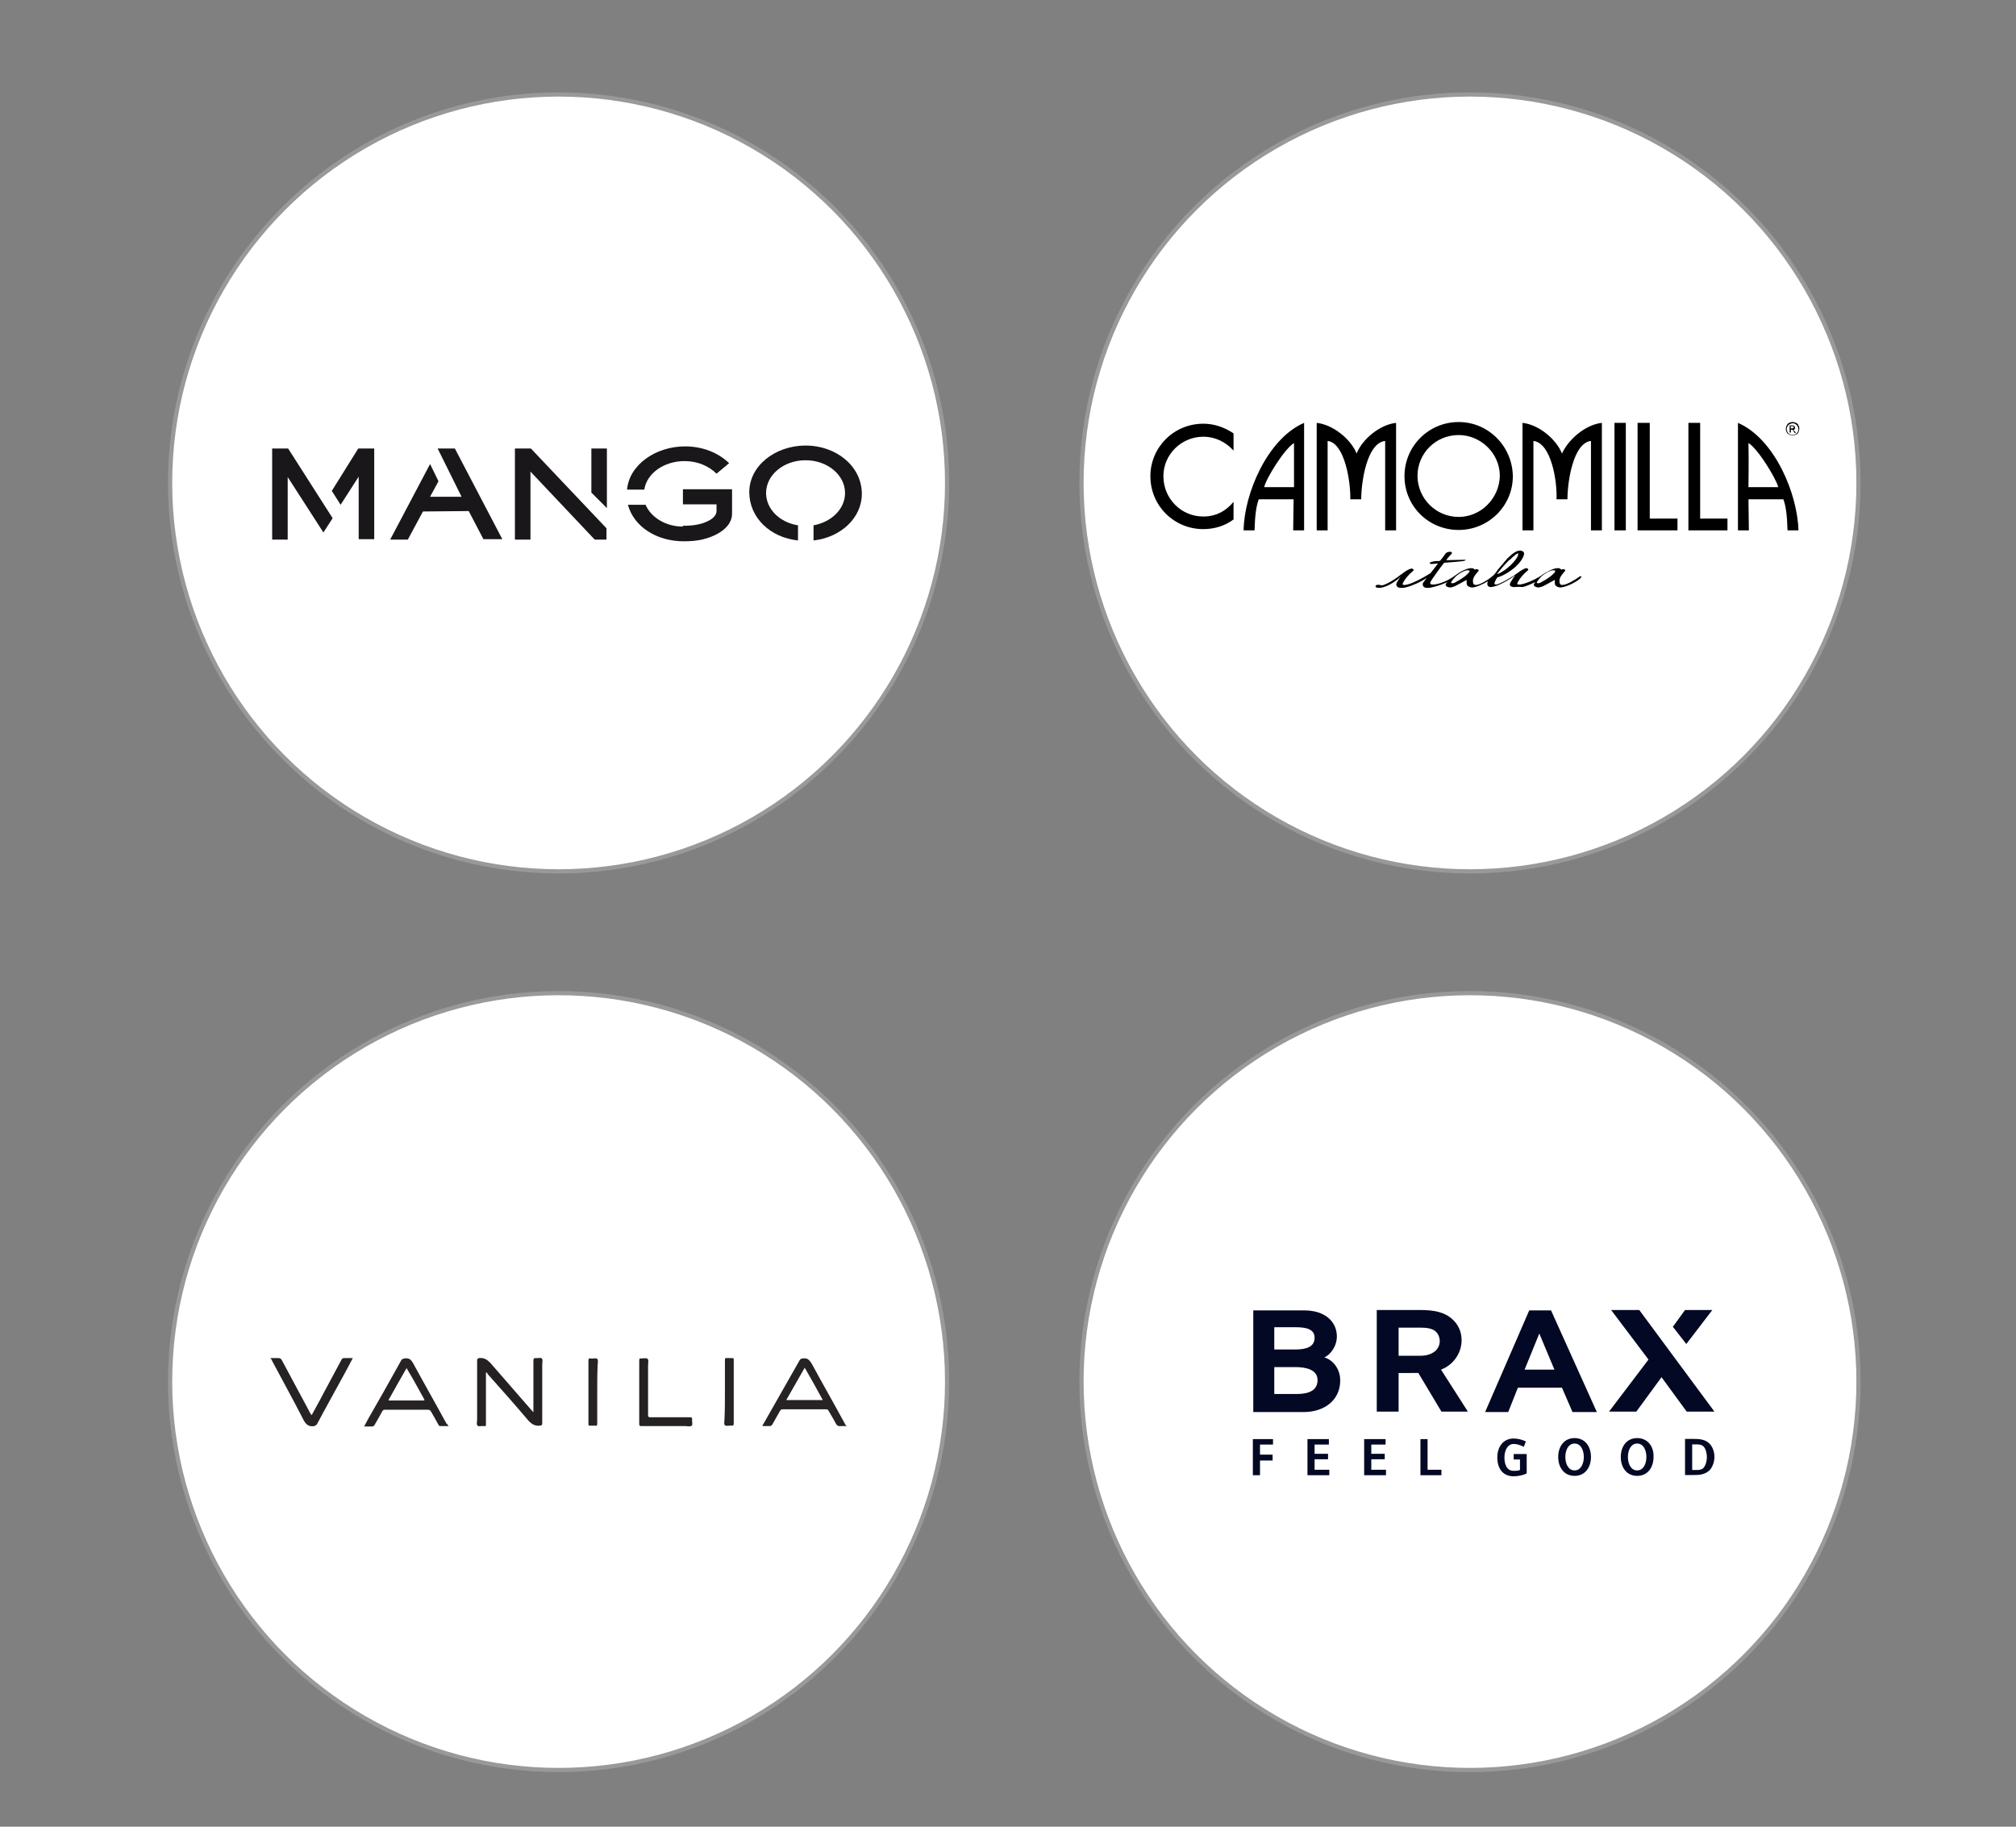
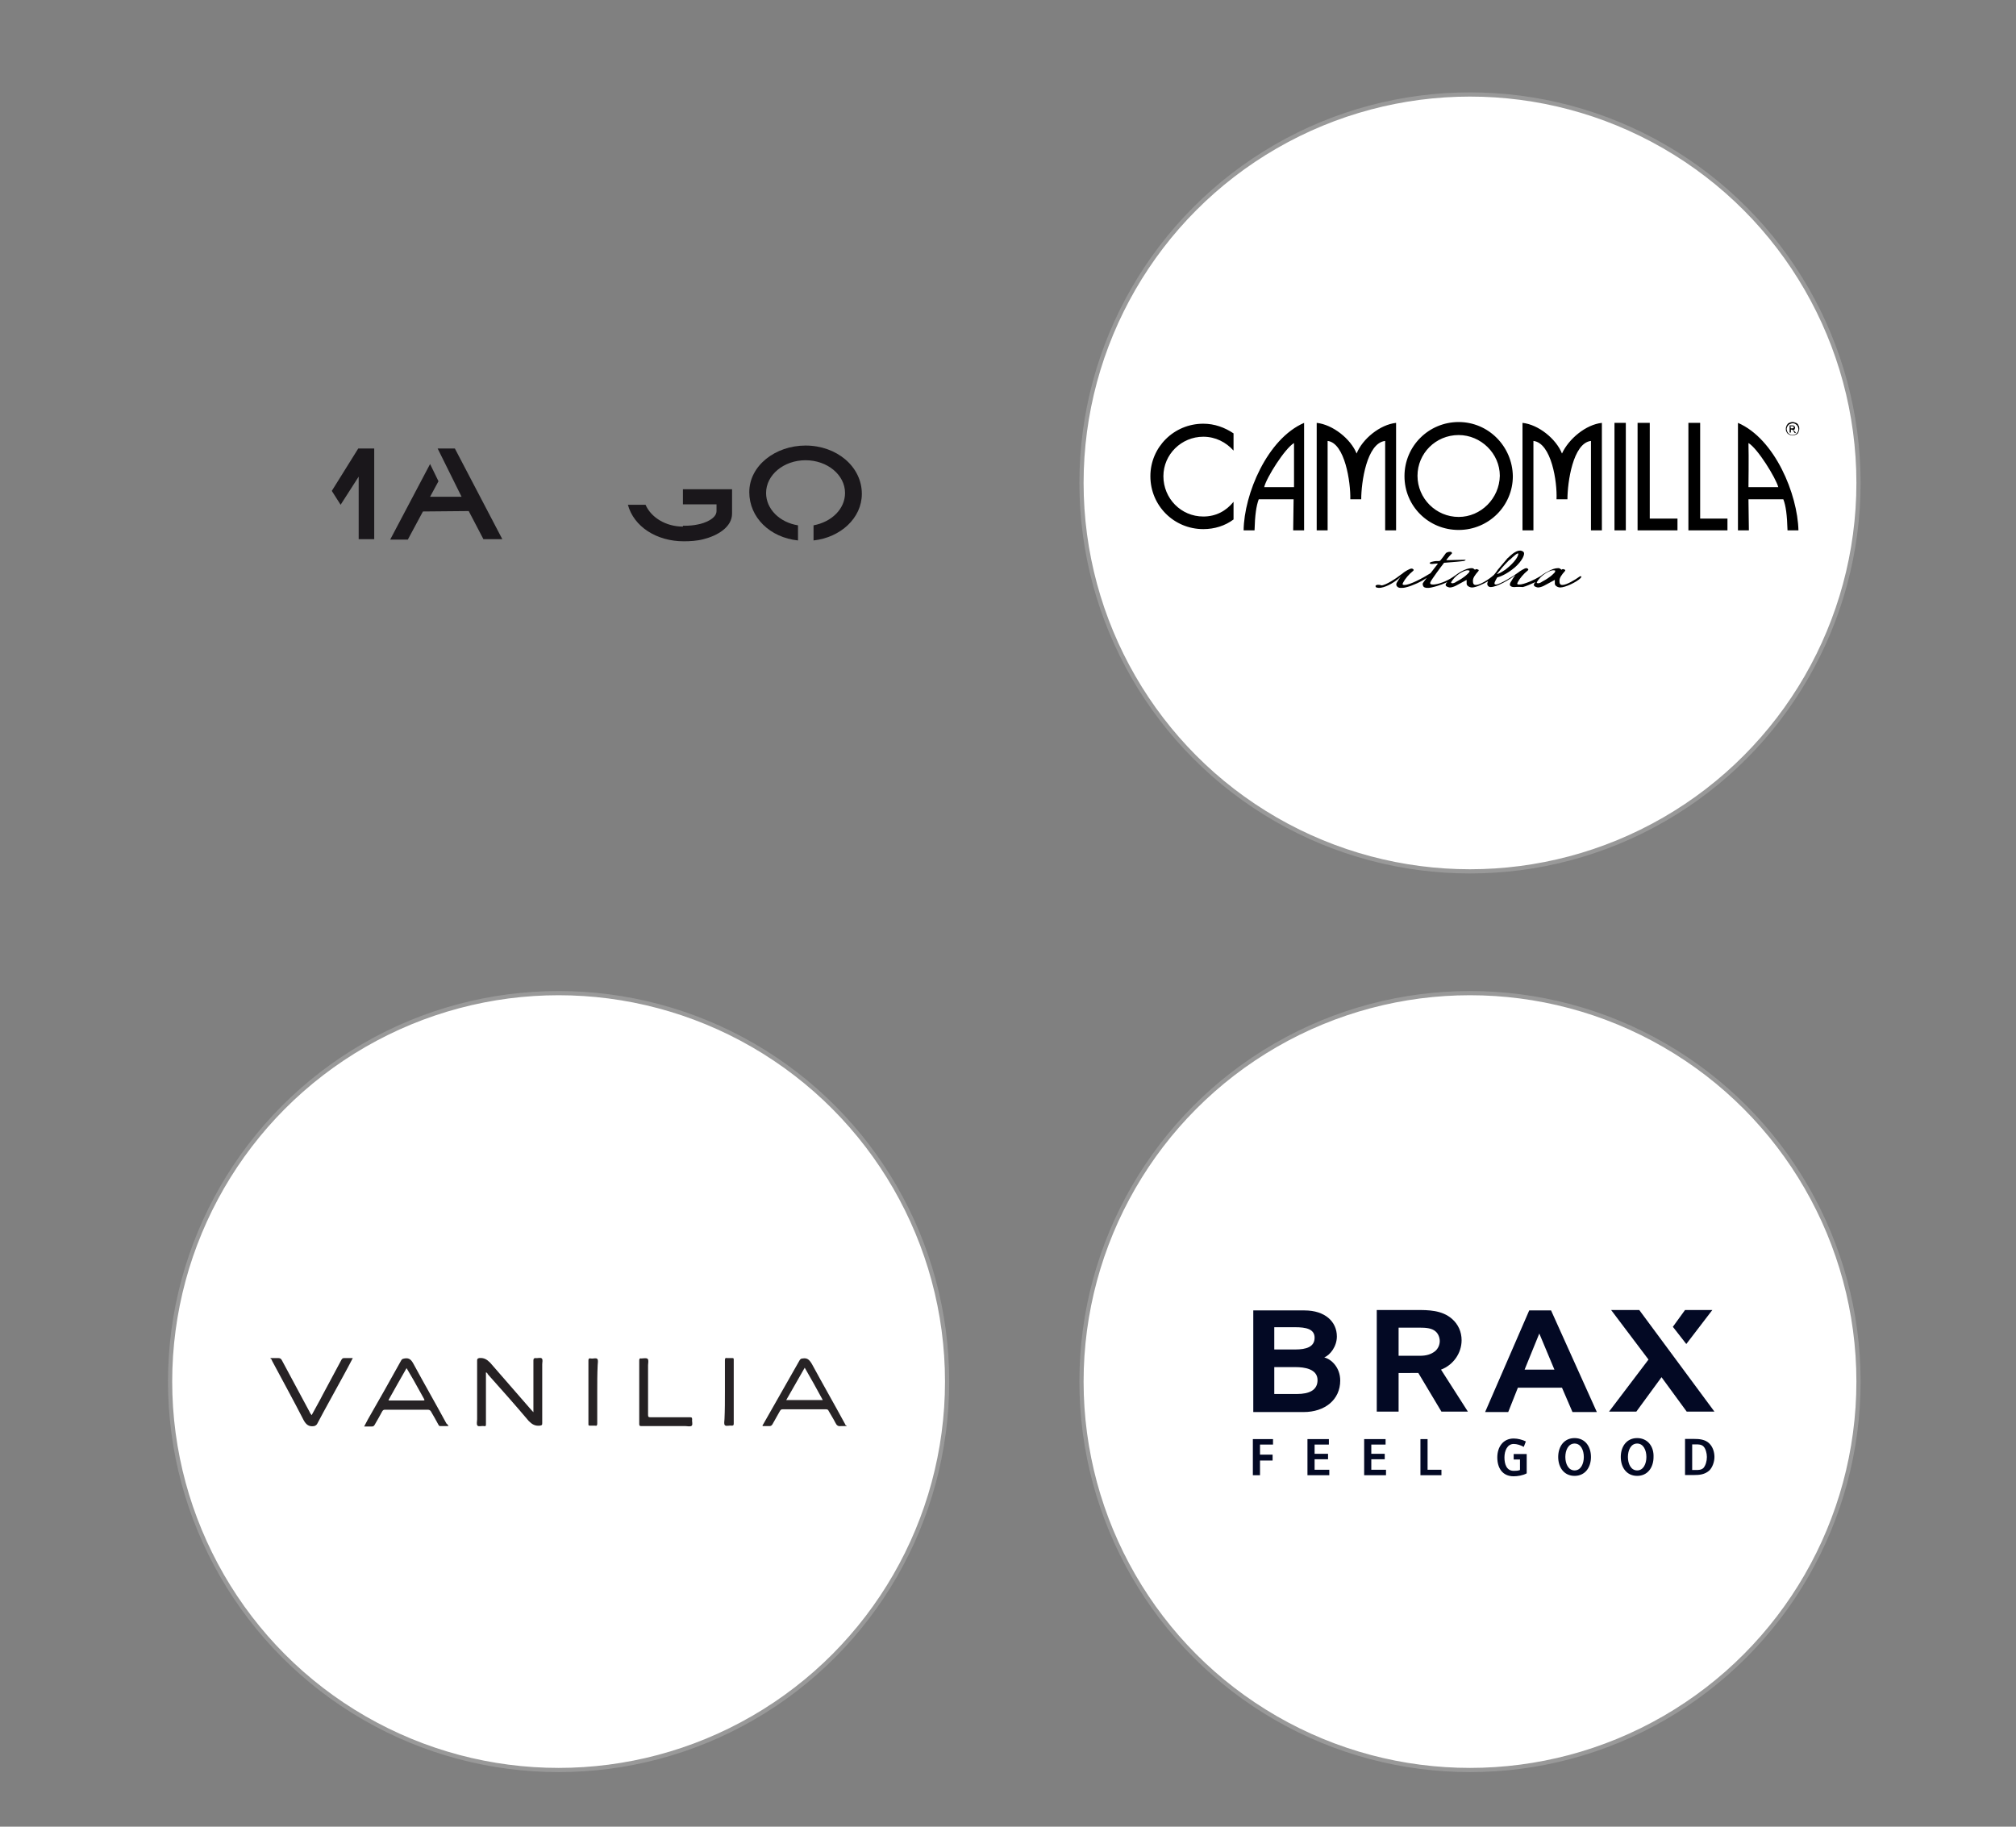
<svg xmlns="http://www.w3.org/2000/svg" version="1.1" id="katman_1" x="0px" y="0px" viewBox="0 0 480 435" style="enable-background:new 0 0 480 435;" xml:space="preserve">
  <rect x="0" y="0" width="480" height="435" fill="#808080" stroke="none" />
  <style type="text/css">
	.st0{fill:#FFFFFF;stroke:#999999;stroke-miterlimit:10;}
	.st1{fill:#1A171B;}
	.st2{fill:#272325;}
	.st3{fill:#252123;}
	.st4{fill-rule:evenodd;clip-rule:evenodd;fill:#030924;}
</style>
-   <circle class="st0" cx="133" cy="115" r="92.5" />
  <circle class="st0" cx="350" cy="115" r="92.5" />
  <circle class="st0" cx="133" cy="329" r="92.5" />
  <circle class="st0" cx="350" cy="329" r="92.5" />
  <g id="XMLID_10_">
    <g id="XMLID_21_">
      <path id="XMLID_8_" class="st1" d="M79,116.9l2.1,3.3l4.3-6.7v14.9h3.7v-21.6h-3.8L79,116.9z" />
-       <path id="XMLID_7_" class="st1" d="M68.6,106.8h-3.8v21.7h3.7v-14.9l8.5,13.2l2.2-3.4L68.6,106.8z" />
    </g>
    <g id="XMLID_19_">
      <path id="XMLID_6_" class="st1" d="M111.6,121.7l3.5,6.7h4.5l-11.3-21.6h-4.1l0,0l5.7,11.5h-7.5l2-3.7l-2-4.1l-9.5,18h4.2l3.6-6.7    L111.6,121.7z" />
    </g>
    <g id="XMLID_16_">
-       <path id="XMLID_5_" class="st1" d="M144.5,106.8h-3.7v10.5l3.7,3.7V106.8z" />
-       <path id="XMLID_4_" class="st1" d="M126.4,106.8h-3.8v21.7h3.7v-16.2l15.3,16.2h2.8v-2.7L126.4,106.8z" />
-     </g>
+       </g>
    <g id="XMLID_13_">
-       <path id="XMLID_3_" class="st1" d="M170.6,112.8c-1.8-1.8-4.5-3-7.6-3c-4.9,0-9,2.9-9.6,6.8h-4.1c0.5-5.9,6.8-10.3,13.8-10.3    c4.2,0,7.9,1.5,10.5,4L170.6,112.8L170.6,112.8z" />
      <path id="XMLID_2_" class="st1" d="M162.6,125.4c-4.1,0-7.6-2.2-8.9-5.2h-4.2c1.4,5.2,6.8,8.7,13.3,8.7c1.5,0,3.2-0.1,4.7-0.5    c3.2-0.8,6.8-2.8,6.8-6.1v-5.8h-11.7v3.6h8v1.6c0,1.8-2.8,2.9-4.5,3.2c-0.9,0.2-2.1,0.3-3,0.3h-0.5V125.4z" />
    </g>
    <g id="XMLID_11_">
      <path id="XMLID_1_" class="st1" d="M205.2,117.6c0-6.5-6-11.5-13.4-11.5c-7.2,0-13.4,4.8-13.4,11.1c0,6,4.9,10.8,11.6,11.5v-3.6    c-4.4-0.7-7.6-3.9-7.6-7.7c0-4.3,4.2-7.8,9.4-7.8c5.2,0,9.4,3.5,9.4,7.8c0,3.8-3.2,6.9-7.5,7.7v3.6    C200.1,128,205.2,123.4,205.2,117.6L205.2,117.6z" />
    </g>
  </g>
  <path d="M426.8,100.5c0.3,0,0.5,0.1,0.8,0.2c0.3,0.1,0.5,0.3,0.6,0.6c0.2,0.3,0.2,0.5,0.2,0.8s-0.1,0.5-0.2,0.8s-0.3,0.5-0.6,0.6  c-0.3,0.1-0.5,0.2-0.8,0.2c-0.3,0-0.5-0.1-0.8-0.2c-0.3-0.2-0.5-0.3-0.6-0.6c-0.2-0.3-0.2-0.5-0.2-0.8s0.1-0.5,0.2-0.8  c0.2-0.3,0.3-0.5,0.6-0.6C426.2,100.6,426.5,100.5,426.8,100.5 M426.8,100.8c-0.2,0-0.4,0.1-0.7,0.2c-0.2,0.1-0.4,0.3-0.5,0.5  s-0.2,0.4-0.2,0.7c0,0.2,0.1,0.5,0.2,0.7c0.1,0.2,0.3,0.4,0.5,0.5c0.2,0.1,0.4,0.2,0.7,0.2c0.2,0,0.5-0.1,0.7-0.2  c0.2-0.1,0.4-0.3,0.5-0.5s0.2-0.4,0.2-0.7c0-0.2-0.1-0.5-0.2-0.7s-0.3-0.4-0.5-0.5C427.2,100.8,427,100.8,426.8,100.8 M426.1,103  v-1.7h0.6c0.2,0,0.4,0,0.4,0.1c0.1,0,0.2,0.1,0.2,0.2c0.1,0.1,0.1,0.2,0.1,0.3c0,0.1-0.1,0.2-0.1,0.3s-0.2,0.2-0.4,0.2  c0.1,0,0.1,0.1,0.2,0.1c0.1,0.1,0.2,0.2,0.3,0.3l0.2,0.3h-0.3l-0.2-0.3c-0.1-0.2-0.2-0.4-0.3-0.4c-0.1-0.1-0.1-0.1-0.2-0.1h-0.2v0.7  H426.1z M426.4,102h0.3c0.2,0,0.3,0,0.3-0.1c0.1-0.1,0.1-0.1,0.1-0.2s0-0.1-0.1-0.1c0-0.1-0.1-0.1-0.1-0.1c-0.1,0-0.2,0-0.3,0h-0.3  L426.4,102L426.4,102z M293.7,119.5c-1.8,2.2-4.2,3.5-7.2,3.5c-5.3,0-9.5-4.3-9.5-9.6c0-5.2,4.3-9.4,9.5-9.4c2.9,0,5.4,1.3,7.2,3.3  v-4.1c-2.1-1.4-4.5-2.3-7.2-2.3c-7,0-12.6,5.6-12.6,12.5c0,7,5.6,12.6,12.6,12.6c2.7,0,5.2-0.8,7.2-2.3V119.5z M392.8,123.5v-22.8  h-2.9v25.6h9.5v-2.8L392.8,123.5L392.8,123.5z M404.8,123.5v-22.8H402v25.6h9.3v-2.8L404.8,123.5L404.8,123.5z M387.1,100.7h-2.7  v25.6h2.7V100.7z M370.6,118.9h2.6c0-4,1.3-13.4,5.6-13.9v21.3h2.6v-25.6c-3.8,0.4-7.9,3.8-9.5,7.3c-1.4-3.5-5.6-6.9-9.4-7.3v25.6  h2.6V105C369.4,105.5,370.8,114.8,370.6,118.9 M321.5,118.9h2.6c0-4,1.3-13.4,5.7-13.9v21.3h2.6v-25.6c-3.8,0.4-8,3.8-9.4,7.3  c-1.4-3.5-5.7-6.9-9.5-7.3v25.6h2.6V105C320.2,105.5,321.6,114.8,321.5,118.9 M308.1,116H301c0.5-2.2,4.9-9.2,7.1-10.5V116z   M296.1,126.3h2.6c0.1-3.6,0.4-5.8,1-7.4h8.3l-0.1,7.4h2.6v-25.6C301.7,104.5,296.2,117.7,296.1,126.3 M416.3,116  c0-0.3,0.1-7.1,0-10.5c2.2,1.3,6.5,8.3,7.1,10.5H416.3z M413.8,100.7v25.6h2.6l-0.1-7.4h8.3c0.6,1.5,0.9,3.8,1,7.4h2.6  C428,117.7,422.6,104.5,413.8,100.7 M347.3,123.1c-5.4,0-9.8-4.4-9.8-9.8c0-5.3,4.3-9.7,9.8-9.7c5.3,0,9.8,4.4,9.8,9.7  C357,118.7,352.6,123.1,347.3,123.1 M347.3,100.5c-7.1,0-12.9,5.7-12.9,12.9c0,7.1,5.7,12.8,12.9,12.8c7.1,0,12.9-5.7,12.9-12.8  C360.1,106.3,354.4,100.5,347.3,100.5 M360.6,139.8L360.6,139.8c-0.3,0-0.7,0-1-0.3c-0.2-0.2-0.1-0.6,0.1-0.9s0.7-1.2,1-1.5  c0,0,0,0,0-0.1c-1.1,0.9-4.2,2.8-5.8,2.8c-0.5,0-0.8-0.4-0.8-0.8l0,0c0-0.1,0.1-0.3,0.2-0.6c-1.2,0.7-2.9,1.5-3.8,1.5  c-0.6,0-1.3-0.4-1.3-0.9c0-0.3,0-0.6,0-0.8c0-0.1-0.1-0.1-0.2,0c-0.4,0.2-1.8,1-2.4,1.3c-0.6,0.3-1.1,0.4-1.4,0.4  c-0.2,0-1-0.2-1-0.6c0-0.2,0.1-0.4,0.4-0.7c-0.4,0.2-1.9,0.9-3.8,1.3c-0.4,0.1-0.7,0.1-0.9,0.1c-0.5,0-1-0.1-1.1-0.6  c-0.1-0.2-0.1-0.5,0.1-0.7c0.1-0.1,0.4-0.6,0.8-1.1c-1.2,0.9-3.5,1.9-4.7,2.2c-0.7,0.2-1,0.2-1.3,0.2h-0.1c-0.3,0-0.7,0-1-0.4  c-0.2-0.2-0.2-0.6,0-0.9c0.2-0.3,0.7-1.2,1-1.5c-0.2,0.2-0.3,0.3-0.5,0.5c-1.5,1.3-3.5,2.3-4.8,2.3c-0.2,0-0.4-0.1-0.6-0.1  c0,0-0.5-0.4,0.1-0.6c0.2-0.1,0.8,0,0.8,0c0.1,0,0.2,0.1,0.3,0.1c1,0,3.6-1.7,4.7-2.6c0.2-0.1,0.3-0.2,0.4-0.3  c0.5-0.4,1.6-1.1,2.1-1.1c0.1,0,0.2,0,0.3,0.1c0.2,0.1,0.3,0.3,0,0.5c-0.9,0.7-1.9,1.9-2.3,2.7c-0.3,0.5-0.1,0.6,0.3,0.6  c1.3,0,4.3-1.6,6.2-2.8c0.6-0.8,1.6-2.1,1.7-2.2s0.1-0.1-0.2-0.1c-0.3,0-0.9,0.1-1.1,0.1c-0.2,0-0.4,0-0.5-0.1  c-0.2-0.1-0.1-0.2,0.1-0.3c0.2-0.1,0.3-0.1,0.7-0.2s0.8-0.1,1.3-0.1c0.2,0,0.3-0.1,0.4-0.2c0.2-0.2,1-1.3,1.2-1.6  c0.1-0.2,0.6-0.4,1-0.4c0.2,0,0.3,0,0.4,0.1s0.2,0.3,0,0.4c-0.7,0.7-1.1,1.3-1.2,1.4c-0.1,0.1,0.1,0.1,0.2,0.1  c0.7,0,2.7-0.1,4.1-0.1c0.5,0,0.2,0.2-0.2,0.3c-0.6,0.1-2,0.2-4.4,0.4c-0.3,0-0.3,0-0.4,0.2c-0.5,0.6-3,4-3.1,4.4  c-0.2,0.4,0,0.6,0.6,0.6l0,0c1.1,0,3.2-0.7,4.9-1.9c0.7-0.5,1.5-1.1,2.4-1.5c1-0.5,1.7-0.5,2-0.5l0,0c0.2,0,0.5,0.2,0.6,0.3  c0,0.1,0.1,0.1,0.2,0c0.2-0.1,0.3-0.1,0.5,0c0.4,0.1,0.3,0.2,0.2,0.4c-0.8,0.9-1.3,1.6-1.3,2.3c0,0.6,0.1,1,0.7,1  c1,0,3.1-1.3,4.3-2.4c0.3-0.4,0.6-0.7,0.9-1.2c1-1.2,1.7-2,2.2-2.6c0.1-0.1,0.1-0.2,0.2-0.2c1.6-1.6,2.8-2.2,3.7-1.5  c0.6,0.5-0.4,2.3-2,3.7c-2,1.7-3.7,2.3-4.2,2.4c-0.2,0.3-0.3,0.5-0.4,0.7c-0.5,0.9-0.2,1,0.1,1c0.9,0,4.3-2.1,5.2-2.8  c0.5-0.4,1.6-1.1,2-1.1c0.1,0,0.2,0,0.3,0.1c0.2,0.1,0.3,0.3,0,0.5c-0.9,0.7-1.9,1.9-2.3,2.7c-0.3,0.5-0.1,0.6,0.3,0.6  c1.2,0,3.6-1.1,5.1-2c0.6-0.5,1.5-1,2.3-1.4c1-0.5,1.7-0.5,2-0.5l0,0c0.2,0,0.5,0.2,0.6,0.3c0,0.1,0.1,0.1,0.2,0  c0.2-0.1,0.3-0.1,0.5,0c0.4,0.1,0.3,0.2,0.2,0.4c-0.8,0.9-1.3,1.6-1.3,2.3c0,0.6,0.1,1,0.7,1c1,0,3-1.2,4.1-2c0.2-0.1,0.4-0.1,0.4,0  c0.1,0.1-0.1,0.2-0.2,0.4c-0.9,0.9-3.6,2.2-4.8,2.2c-0.6,0-1.3-0.4-1.3-0.9c0-0.3,0-0.6,0-0.8c0-0.1-0.1-0.1-0.2,0  c-0.4,0.2-1.8,1-2.4,1.3c-0.6,0.3-1.1,0.4-1.4,0.4c-0.2,0-1-0.2-1-0.6c0-0.2,0.1-0.4,0.4-0.7c-1.1,0.5-2.2,1-3,1.2  C361.2,139.7,360.8,139.8,360.6,139.8 M369.8,135.8L369.8,135.8c-0.4,0-0.9,0.2-1.6,0.6c-1.2,0.7-1.9,1.6-2.2,2.1  c-0.2,0.2-0.1,0.4,0.2,0.4c0.2,0,0.6-0.1,1-0.4c0.4-0.2,1.1-0.6,1.9-1.2c0.3-0.2,0.9-0.8,1-0.9s0.2-0.3,0.2-0.5  C370.3,135.9,370.2,135.8,369.8,135.8 M359.2,133.5c-1.2,1.2-2.1,2.3-2.8,3.2c0.2,0,0.8-0.2,2.1-1.1c2.3-1.8,3-3.2,3-3.7  s-1.4,0.8-1.9,1.3C359.4,133.3,359.3,133.4,359.2,133.5 M349.4,135.8L349.4,135.8c-0.4,0-0.9,0.2-1.6,0.6c-1.2,0.7-1.9,1.6-2.2,2.1  c-0.2,0.2-0.1,0.4,0.2,0.4c0.2,0,0.6-0.1,1-0.4c0.4-0.2,1.1-0.6,1.9-1.2c0.3-0.2,0.9-0.8,1-0.9s0.2-0.3,0.2-0.5  C349.8,135.9,349.7,135.8,349.4,135.8" />
  <g>
    <path class="st2" d="M201.6,339.6c-0.5,0-0.9,0-1.4,0c-0.7,0.1-1-0.2-1.3-0.8c-0.5-1-1.1-1.9-1.6-2.8c-0.1-0.3-0.3-0.4-0.7-0.4   c-3.4,0-6.8,0-10.2,0c-0.4,0-0.5,0.1-0.7,0.4c-0.6,1.1-1.2,2.1-1.8,3.2c-0.2,0.3-0.4,0.4-0.7,0.4c-0.5,0-1.1,0-1.6,0   c-0.1-0.2,0-0.3,0.1-0.4c2.9-5.1,5.8-10.2,8.7-15.3c0.2-0.3,0.4-0.4,0.7-0.4c1.1-0.2,1.6,0.3,2.2,1.3c2.6,4.8,5.3,9.5,7.9,14.3   c0.1,0.1,0.1,0.4,0.3,0.4C201.6,339.4,201.6,339.5,201.6,339.6z M195.9,333.4c-1.4-2.6-2.8-5.1-4.3-7.7c-1.5,2.6-2.9,5.1-4.4,7.7   C190.2,333.4,193,333.4,195.9,333.4z" />
    <path class="st2" d="M64.4,323.4c0.6,0,1.2,0,1.8,0c0.4,0,0.7,0.1,0.9,0.5c2.2,4.1,4.4,8.2,6.6,12.3c0.1,0.3,0.3,0.5,0.5,0.8   c0.9-1.7,1.8-3.2,2.6-4.8c1.5-2.8,3-5.6,4.5-8.4c0.2-0.3,0.3-0.4,0.7-0.4c0.6,0,1.3,0,2,0c-0.8,1.6-1.6,3-2.4,4.5   c-2,3.7-4.1,7.4-6.1,11.2c-0.2,0.3-0.4,0.4-0.7,0.5c-1.2,0.2-1.9-0.3-2.5-1.4c-2.4-4.7-5-9.4-7.5-14.1c-0.1-0.2-0.1-0.4-0.3-0.5   C64.4,323.6,64.4,323.5,64.4,323.4z" />
    <path class="st3" d="M115.7,326.8c0,0.4,0,0.6,0,0.8c0,3.8,0,7.7,0,11.5c0,0.4,0,0.6-0.5,0.5s-1.2,0.2-1.5-0.1   c-0.3-0.3-0.1-1-0.1-1.5c0-4.7,0-9.3,0-14c0-0.4,0.1-0.5,0.5-0.6c1.1-0.1,1.8,0.3,2.6,1.1c3.1,3.6,6.3,7.2,9.4,10.8   c0.3,0.3,0.5,0.6,0.9,1c0-0.3,0-0.5,0-0.7c0-3.9,0-7.7,0-11.6c0-0.4,0.1-0.6,0.5-0.6c0.5,0.1,1.2-0.2,1.5,0.1   c0.3,0.3,0.1,0.9,0.1,1.4c0,4.7,0,9.3,0,14c0,0.5-0.1,0.5-0.6,0.6c-1.1,0.1-1.8-0.3-2.6-1.1c-3.2-3.8-6.5-7.5-9.8-11.2   C116.1,327.1,116,326.9,115.7,326.8z" />
    <path class="st2" d="M106.8,339.6c-0.7,0-1.3,0-2,0c-0.3,0-0.3-0.2-0.4-0.3c-0.6-1.1-1.2-2.2-1.8-3.2c-0.2-0.3-0.4-0.4-0.8-0.4   c-3.4,0-6.7,0-10.1,0c-0.4,0-0.5,0.1-0.7,0.4c-0.6,1.1-1.2,2.2-1.8,3.2c-0.2,0.3-0.3,0.4-0.7,0.4c-0.6,0-1.1,0-1.8,0   c0.3-0.6,0.6-1.1,0.9-1.7c2.7-4.7,5.3-9.3,7.9-14c0.2-0.4,0.4-0.4,0.8-0.5c1.1-0.2,1.6,0.3,2.1,1.2c2.6,4.8,5.3,9.5,7.9,14.3   C106.5,339.1,106.6,339.3,106.8,339.6z M96.8,325.8c-1.5,2.6-2.9,5.1-4.3,7.6c0.1,0.1,0.1,0.1,0.1,0.1c2.7,0,5.4,0,8.2,0   c0.3,0,0.3-0.1,0.2-0.3c-0.3-0.6-0.7-1.2-1-1.8C98.9,329.4,97.9,327.6,96.8,325.8z" />
    <path class="st3" d="M152.2,331.5c0-2.5,0-5,0-7.5c0-0.4,0.1-0.6,0.5-0.5c0.5,0,1.2-0.2,1.5,0.1s0.1,1,0.1,1.5c0,3.9,0,7.9,0,11.8   c0,0.5,0.1,0.6,0.6,0.6c3.1,0,6.2,0,9.3,0c0.4,0,0.6,0,0.6,0.5c-0.1,0.5,0.2,1.2-0.1,1.5c-0.3,0.3-1,0.1-1.5,0.1c-3.5,0-7,0-10.5,0   c-0.4,0-0.5-0.1-0.5-0.5C152.2,336.5,152.2,334,152.2,331.5z" />
    <path class="st2" d="M172.6,331.4c0-2.5,0-5,0-7.5c0-0.4,0.1-0.6,0.5-0.5c0.4,0,0.8,0,1.2,0c0.4,0,0.4,0.1,0.4,0.4   c0,1.7,0,3.4,0,5.1c0,3.4,0,6.7,0,10.1c0,0.4-0.1,0.5-0.5,0.5c-0.5-0.1-1.3,0.2-1.6-0.1c-0.3-0.3-0.1-1-0.1-1.5   C172.6,335.8,172.6,333.6,172.6,331.4z" />
    <path class="st2" d="M142.2,331.5c0,2.5,0,5,0,7.5c0,0.4-0.1,0.6-0.5,0.5c-0.4,0-0.8,0-1.2,0c-0.4,0-0.4-0.1-0.4-0.4   c0-1.6,0-3.2,0-4.7c0-3.5,0-6.9,0-10.4c0-0.4,0.1-0.6,0.6-0.5s1.2-0.2,1.5,0.1s0.1,1,0.1,1.5C142.2,327.2,142.2,329.4,142.2,331.5z   " />
  </g>
  <g id="Styleguide">
    <g id="Styleguide-_x2F_-Atome" transform="translate(-64, -761)">
      <g id="Logo-BRAX" transform="translate(64, 760)">
        <polygon id="Fill-1" class="st4" points="298.3,343.7 298.3,352.3 300,352.3 300,348.8 303,348.8 303,347.4 300,347.4 300,345      303.1,345 303.1,343.7    " />
        <polygon id="Fill-2" class="st4" points="311.3,343.7 311.3,352.3 316.5,352.3 316.5,351 313,351 313,348.5 316.2,348.5      316.2,347.2 313,347.2 313,345 316.4,345 316.4,343.7    " />
        <polygon id="Fill-3" class="st4" points="324.8,343.7 324.8,352.3 330,352.3 330,351 326.5,351 326.5,348.5 329.7,348.5      329.7,347.2 326.5,347.2 326.5,345 329.9,345 329.9,343.7    " />
        <polygon id="Fill-4" class="st4" points="338.2,343.7 338.2,352.3 343.2,352.3 343.2,351 339.9,351 339.9,343.7    " />
        <g id="Group-25" transform="translate(0, 0.057)">
          <path id="Fill-5" class="st4" d="M363.5,347.2h-3.1v1.3h1.5v2.5c-0.5,0.2-1,0.2-1.5,0.2c-1.7,0-2.2-1.6-2.2-3.2s0.7-3.2,2.2-3.2      c0.8,0,1.7,0.3,2.4,0.7l0.5-1.3c-0.8-0.4-1.9-0.7-2.9-0.7c-2.5,0-3.9,2-3.9,4.5s1.2,4.5,3.9,4.5c0.9,0,2.2-0.2,3.1-0.7V347.2z" />
          <path id="Fill-7" class="st4" d="M374.9,343.4c-2.5,0-3.9,2-3.9,4.5s1.4,4.5,3.9,4.5s3.9-2,3.9-4.5S377.4,343.4,374.9,343.4       M374.9,351.1c-1.5,0-2.2-1.6-2.2-3.2s0.7-3.2,2.2-3.2s2.2,1.6,2.2,3.2S376.4,351.1,374.9,351.1" />
          <path id="Fill-9" class="st4" d="M389.8,343.4c-2.5,0-3.9,2-3.9,4.5s1.4,4.5,3.9,4.5s3.9-2,3.9-4.5      C393.8,345.4,392.3,343.4,389.8,343.4 M389.8,351.1c-1.5,0-2.2-1.6-2.2-3.2s0.7-3.2,2.2-3.2s2.2,1.6,2.2,3.2      S391.3,351.1,389.8,351.1" />
          <g id="Group-13" transform="translate(265, 80)">
            <g id="Clip-12">
					</g>
            <path id="Fill-11" class="st4" d="M142,264.7c-1-1-2.4-1.1-3.7-1.1h-2.1v8.6h2.1c1.3,0,2.6-0.1,3.7-1.1c0.7-0.7,1.2-2,1.2-3.2       C143.2,266.7,142.8,265.5,142,264.7 M140.6,270.5c-0.5,0.5-1.2,0.5-1.8,0.5h-0.9v-6.1h0.9c0.6,0,1.3,0,1.8,0.5s0.8,1.6,0.8,2.5       C141.4,268.9,141.1,269.9,140.6,270.5" />
          </g>
          <path id="Fill-14" class="st4" d="M313.7,329.6c0-2.7-3.2-3.1-5.2-3.1h-5.1v6.4h5.4C311.7,332.9,313.7,332,313.7,329.6       M313,319.5c0-2.1-2.1-2.5-4.6-2.5h-5v5.3h5C311,322.3,313,321.7,313,319.5 M319.1,329.7c0,4.6-3.7,7.5-8.7,7.5h-12V313h12.2      c4.9,0,7.7,2.7,7.7,6.2c0,2.4-1.6,4.4-3,5C317,324.6,319.1,326.6,319.1,329.7" />
          <g id="Group-18" transform="translate(218, 0)">
            <polygon id="Fill-16" class="st4" points="165.6,312.9 172.3,312.9 190.2,337.1 183.6,337.1 177.6,328.9 171.6,337.1        165.1,337.1 174.5,324.7      " />
          </g>
          <polygon id="Fill-19" class="st4" points="407.7,312.9 401.5,321 398.3,316.9 401.2,312.9     " />
          <path id="Fill-21" class="st4" d="M341.7,322.7c0.7-0.6,1.1-1.5,1.1-2.4s-0.4-1.8-1-2.3c-0.9-0.8-2.3-0.9-3.9-0.9H333v6.7h5.1      C339.5,323.8,340.7,323.5,341.7,322.7 M343.1,327.1l6.4,10h-6.3l-5.5-9.2H333v9.2h-5.2v-24.2h9.5c2.7,0,6,0,8.4,2.1      c1.5,1.3,2.3,3.1,2.3,5.1C348,323.2,346,326,343.1,327.1" />
          <path id="Fill-23" class="st4" d="M363,327.1h7.1l-3.6-8.6L363,327.1z M371.9,331.4h-10.5l-2.3,5.8h-5.5l10.5-24.2h5.2      l10.9,24.2h-5.8L371.9,331.4z" />
        </g>
      </g>
    </g>
  </g>
</svg>